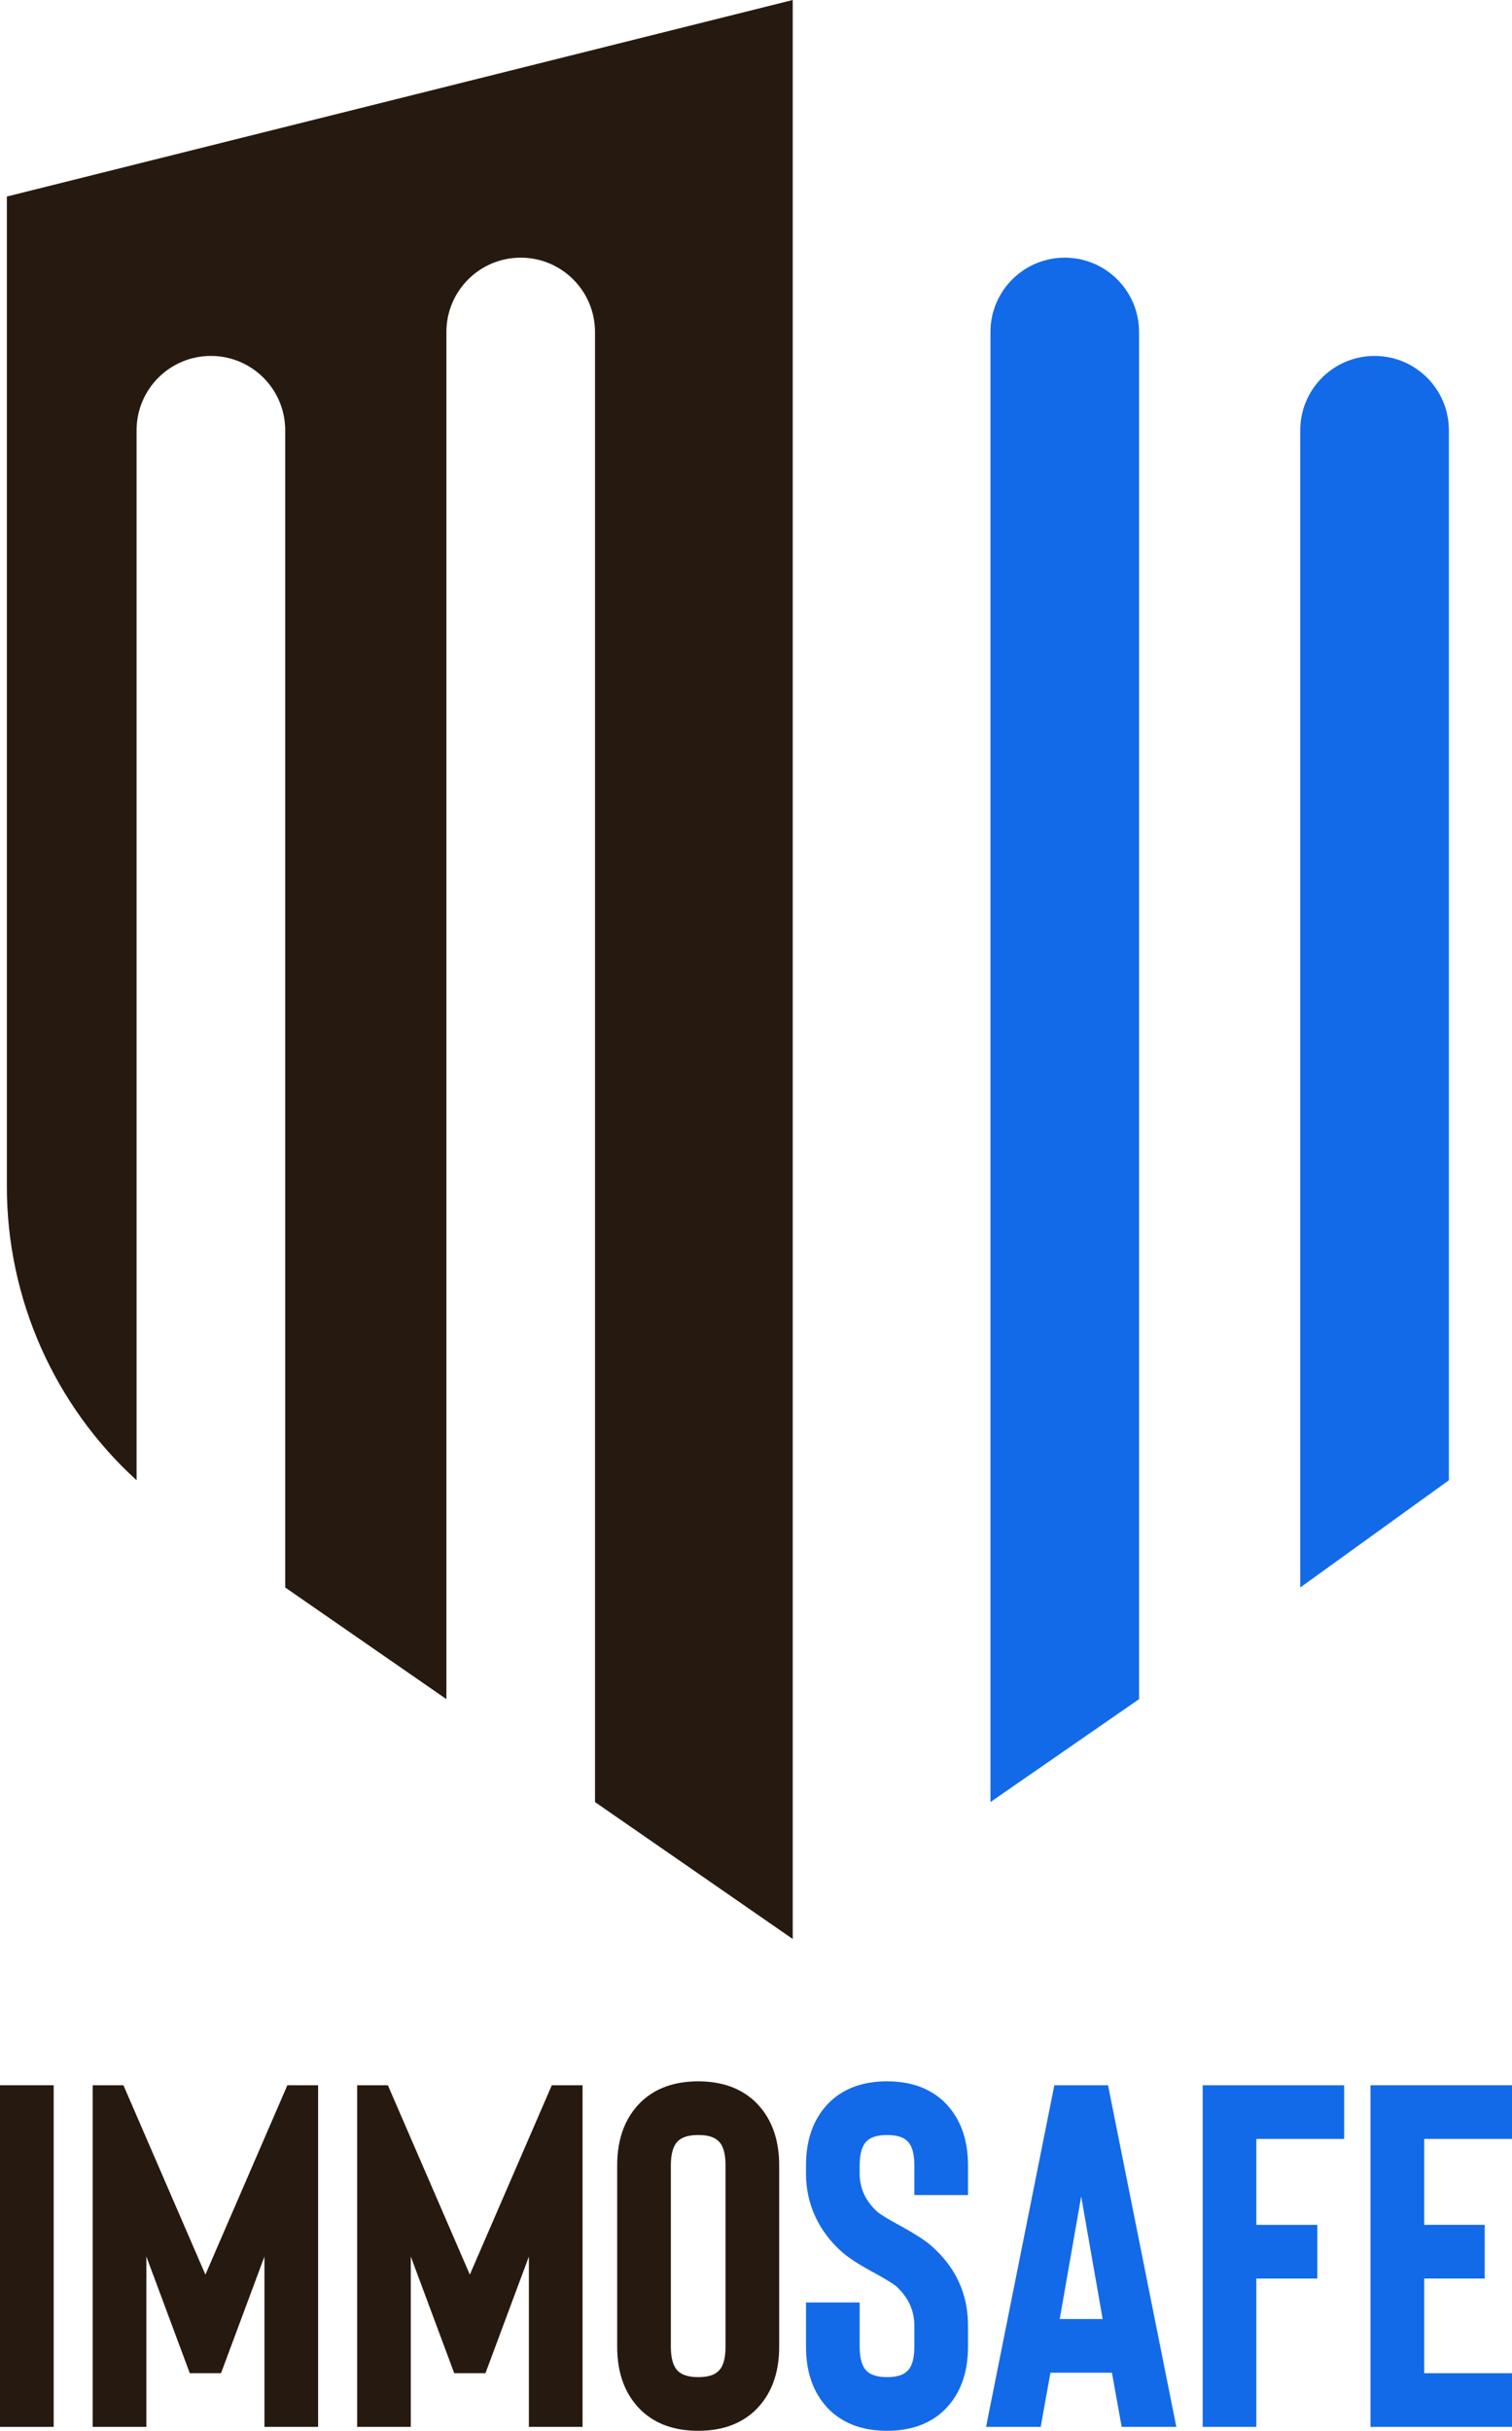
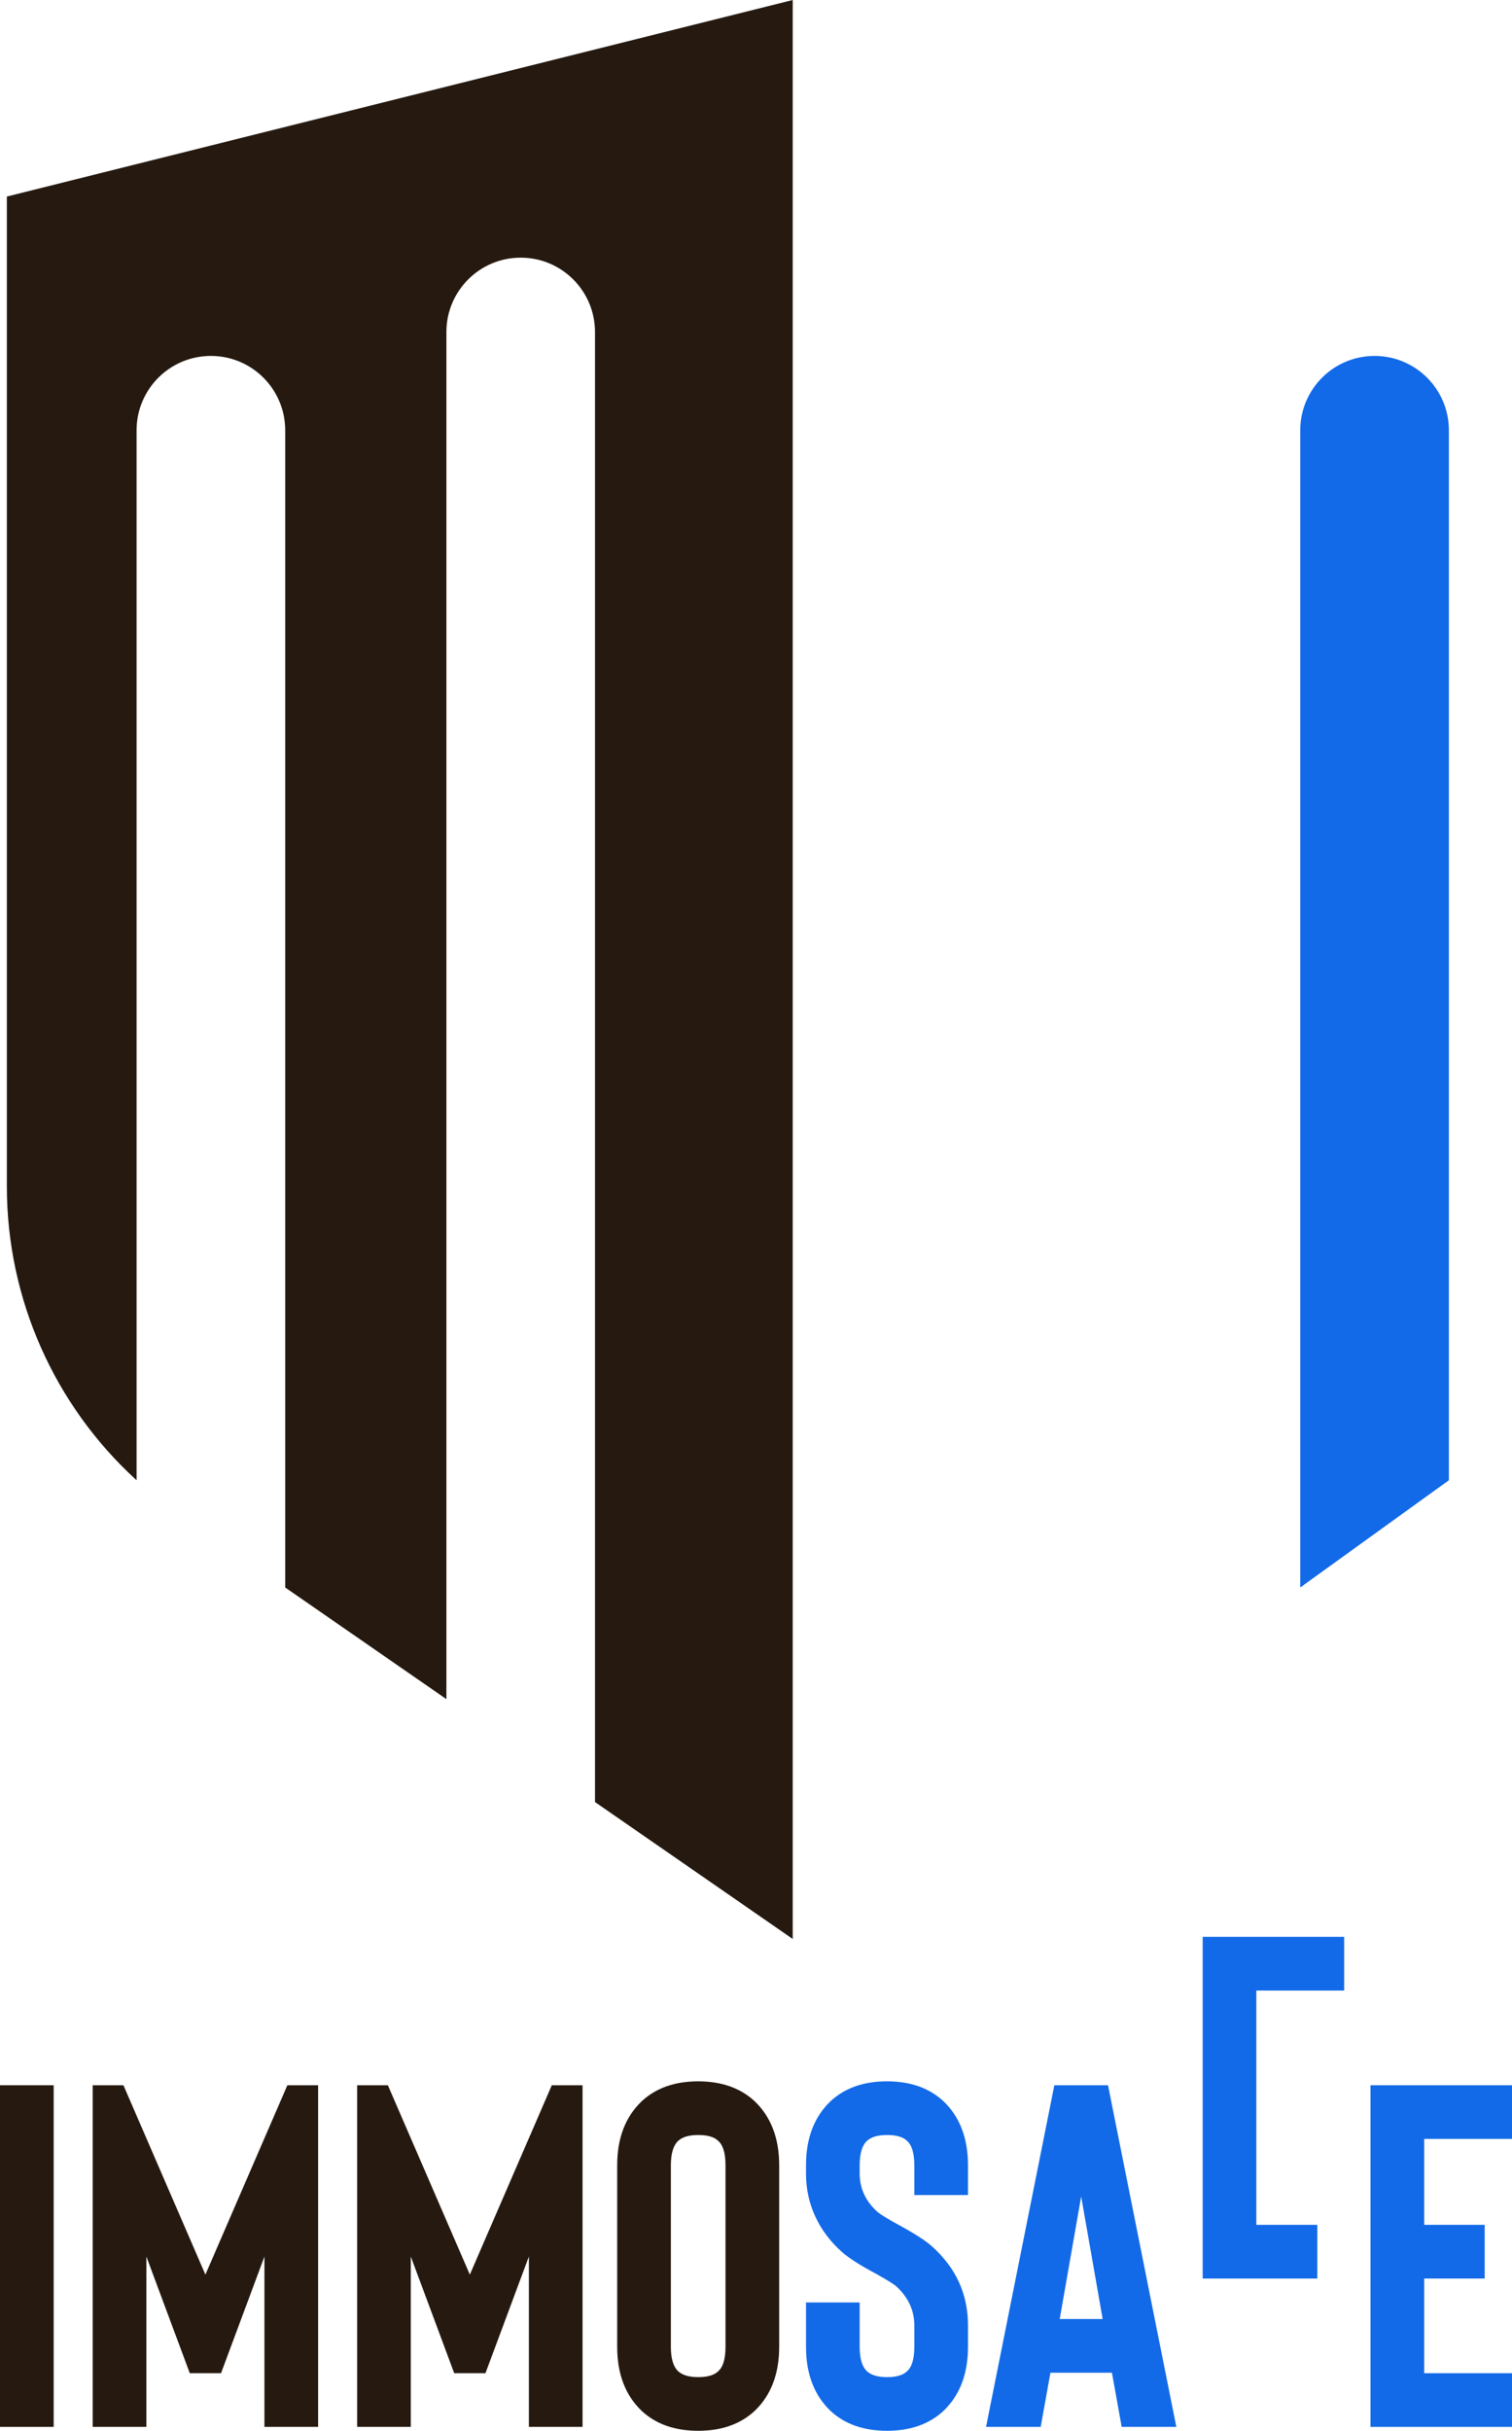
<svg xmlns="http://www.w3.org/2000/svg" id="Layer_1" data-name="Layer 1" viewBox="0 0 280.79 451.25">
  <defs>
    <style>
      .cls-1 {
        fill: #136ae8;
      }

      .cls-2 {
        fill: #261a10;
      }
    </style>
  </defs>
  <path class="cls-2" d="M147.216,0v359.948l-36.72-25.42V61.632c0-3.811-1.544-7.26-4.04-9.756-2.501-2.501-5.945-4.044-9.756-4.044-7.622,0-13.8,6.179-13.8,13.8v253.792l-29.936-20.726V79.875c0-3.811-1.544-7.26-4.044-9.761-2.496-2.496-5.945-4.04-9.756-4.04-7.622,0-13.8,6.179-13.8,13.8v194.917c-15.234-13.878-24.092-33.637-24.092-54.546V36.486L147.216,0Z" />
  <g>
    <path class="cls-1" d="M241.468,294.698V79.875c0-3.811,1.544-7.26,4.044-9.761,2.496-2.496,5.945-4.04,9.756-4.04,7.622,0,13.8,6.179,13.8,13.8v194.917s-27.601,19.906-27.601,19.906Z" />
-     <path class="cls-1" d="M183.936,61.632v272.896s27.596-19.104,27.596-19.104V61.632c0-7.622-6.179-13.8-13.8-13.8-3.811,0-7.255,1.544-9.756,4.044-2.496,2.496-4.04,5.945-4.04,9.756Z" />
  </g>
  <path class="cls-2" d="M9.967,450.525H0v-63.426h9.967v63.426Z" />
  <path class="cls-2" d="M59.076,387.099v63.426h-9.967v-31.622l-8.064,21.656h-5.799l-8.064-21.656v31.622h-9.967v-63.426h5.708l15.222,35.156,15.222-35.156h5.708Z" />
  <path class="cls-2" d="M108.184,387.099v63.426h-9.967v-31.622l-8.064,21.656h-5.799l-8.064-21.656v31.622h-9.967v-63.426h5.708l15.222,35.156,15.222-35.156h5.708Z" />
  <path class="cls-2" d="M129.658,451.25c-4.349,0-7.853-1.238-10.511-3.715-3.021-2.899-4.53-6.855-4.53-11.869v-33.706c0-5.013,1.509-8.97,4.53-11.869,2.657-2.476,6.161-3.715,10.511-3.715,4.349,0,7.852,1.239,10.511,3.715,3.02,2.899,4.53,6.856,4.53,11.869v33.706c0,5.014-1.511,8.97-4.53,11.869-2.659,2.478-6.161,3.715-10.511,3.715ZM129.658,396.341c-1.692,0-2.931.362-3.715,1.087-.906.847-1.359,2.356-1.359,4.53v33.706c0,2.175.453,3.685,1.359,4.53.784.725,2.023,1.087,3.715,1.087,1.751,0,2.99-.363,3.715-1.087.906-.784,1.359-2.295,1.359-4.53v-33.706c0-2.234-.453-3.745-1.359-4.53-.725-.725-1.964-1.087-3.715-1.087Z" />
  <path class="cls-1" d="M164.723,451.25c-4.349,0-7.853-1.238-10.511-3.715-3.021-2.899-4.53-6.855-4.53-11.869v-8.246h9.967v8.246c0,2.175.453,3.685,1.359,4.53.784.725,2.023,1.087,3.715,1.087,1.751,0,2.99-.363,3.715-1.087.906-.784,1.359-2.295,1.359-4.53v-3.987c0-2.778-1.119-5.195-3.353-7.249-.484-.422-1.753-1.208-3.806-2.356-2.84-1.509-4.924-2.838-6.252-3.987-2.175-1.932-3.837-4.137-4.984-6.614-1.148-2.476-1.721-5.134-1.721-7.974v-1.541c0-5.013,1.509-8.97,4.53-11.869,2.657-2.476,6.161-3.715,10.511-3.715,4.349,0,7.852,1.239,10.511,3.715,3.02,2.899,4.53,6.856,4.53,11.869v5.527h-9.967v-5.527c0-2.234-.453-3.745-1.359-4.53-.725-.725-1.964-1.087-3.715-1.087-1.692,0-2.931.362-3.715,1.087-.906.847-1.359,2.356-1.359,4.53v1.541c0,2.779,1.117,5.164,3.353,7.158.603.484,1.781,1.209,3.534,2.175,3.14,1.691,5.315,3.08,6.524,4.168,4.47,3.987,6.705,8.88,6.705,14.679v3.987c0,5.014-1.51,8.97-4.53,11.869-2.659,2.478-6.161,3.715-10.511,3.715Z" />
  <path class="cls-1" d="M206.493,440.467h-11.417l-1.812,10.058h-10.148l12.685-63.426h9.967l12.685,63.426h-10.148l-1.812-10.058ZM204.771,430.5l-3.987-22.743-3.987,22.743h7.973Z" />
-   <path class="cls-1" d="M233.312,397.066v15.947h11.326v9.967h-11.326v27.545h-9.967v-63.426h26.276v9.967h-16.309Z" />
+   <path class="cls-1" d="M233.312,397.066v15.947h11.326v9.967h-11.326h-9.967v-63.426h26.276v9.967h-16.309Z" />
  <path class="cls-1" d="M264.481,397.066v15.947h11.235v9.967h-11.235v17.578h16.309v9.967h-26.276v-63.426h26.276v9.967h-16.309Z" />
</svg>